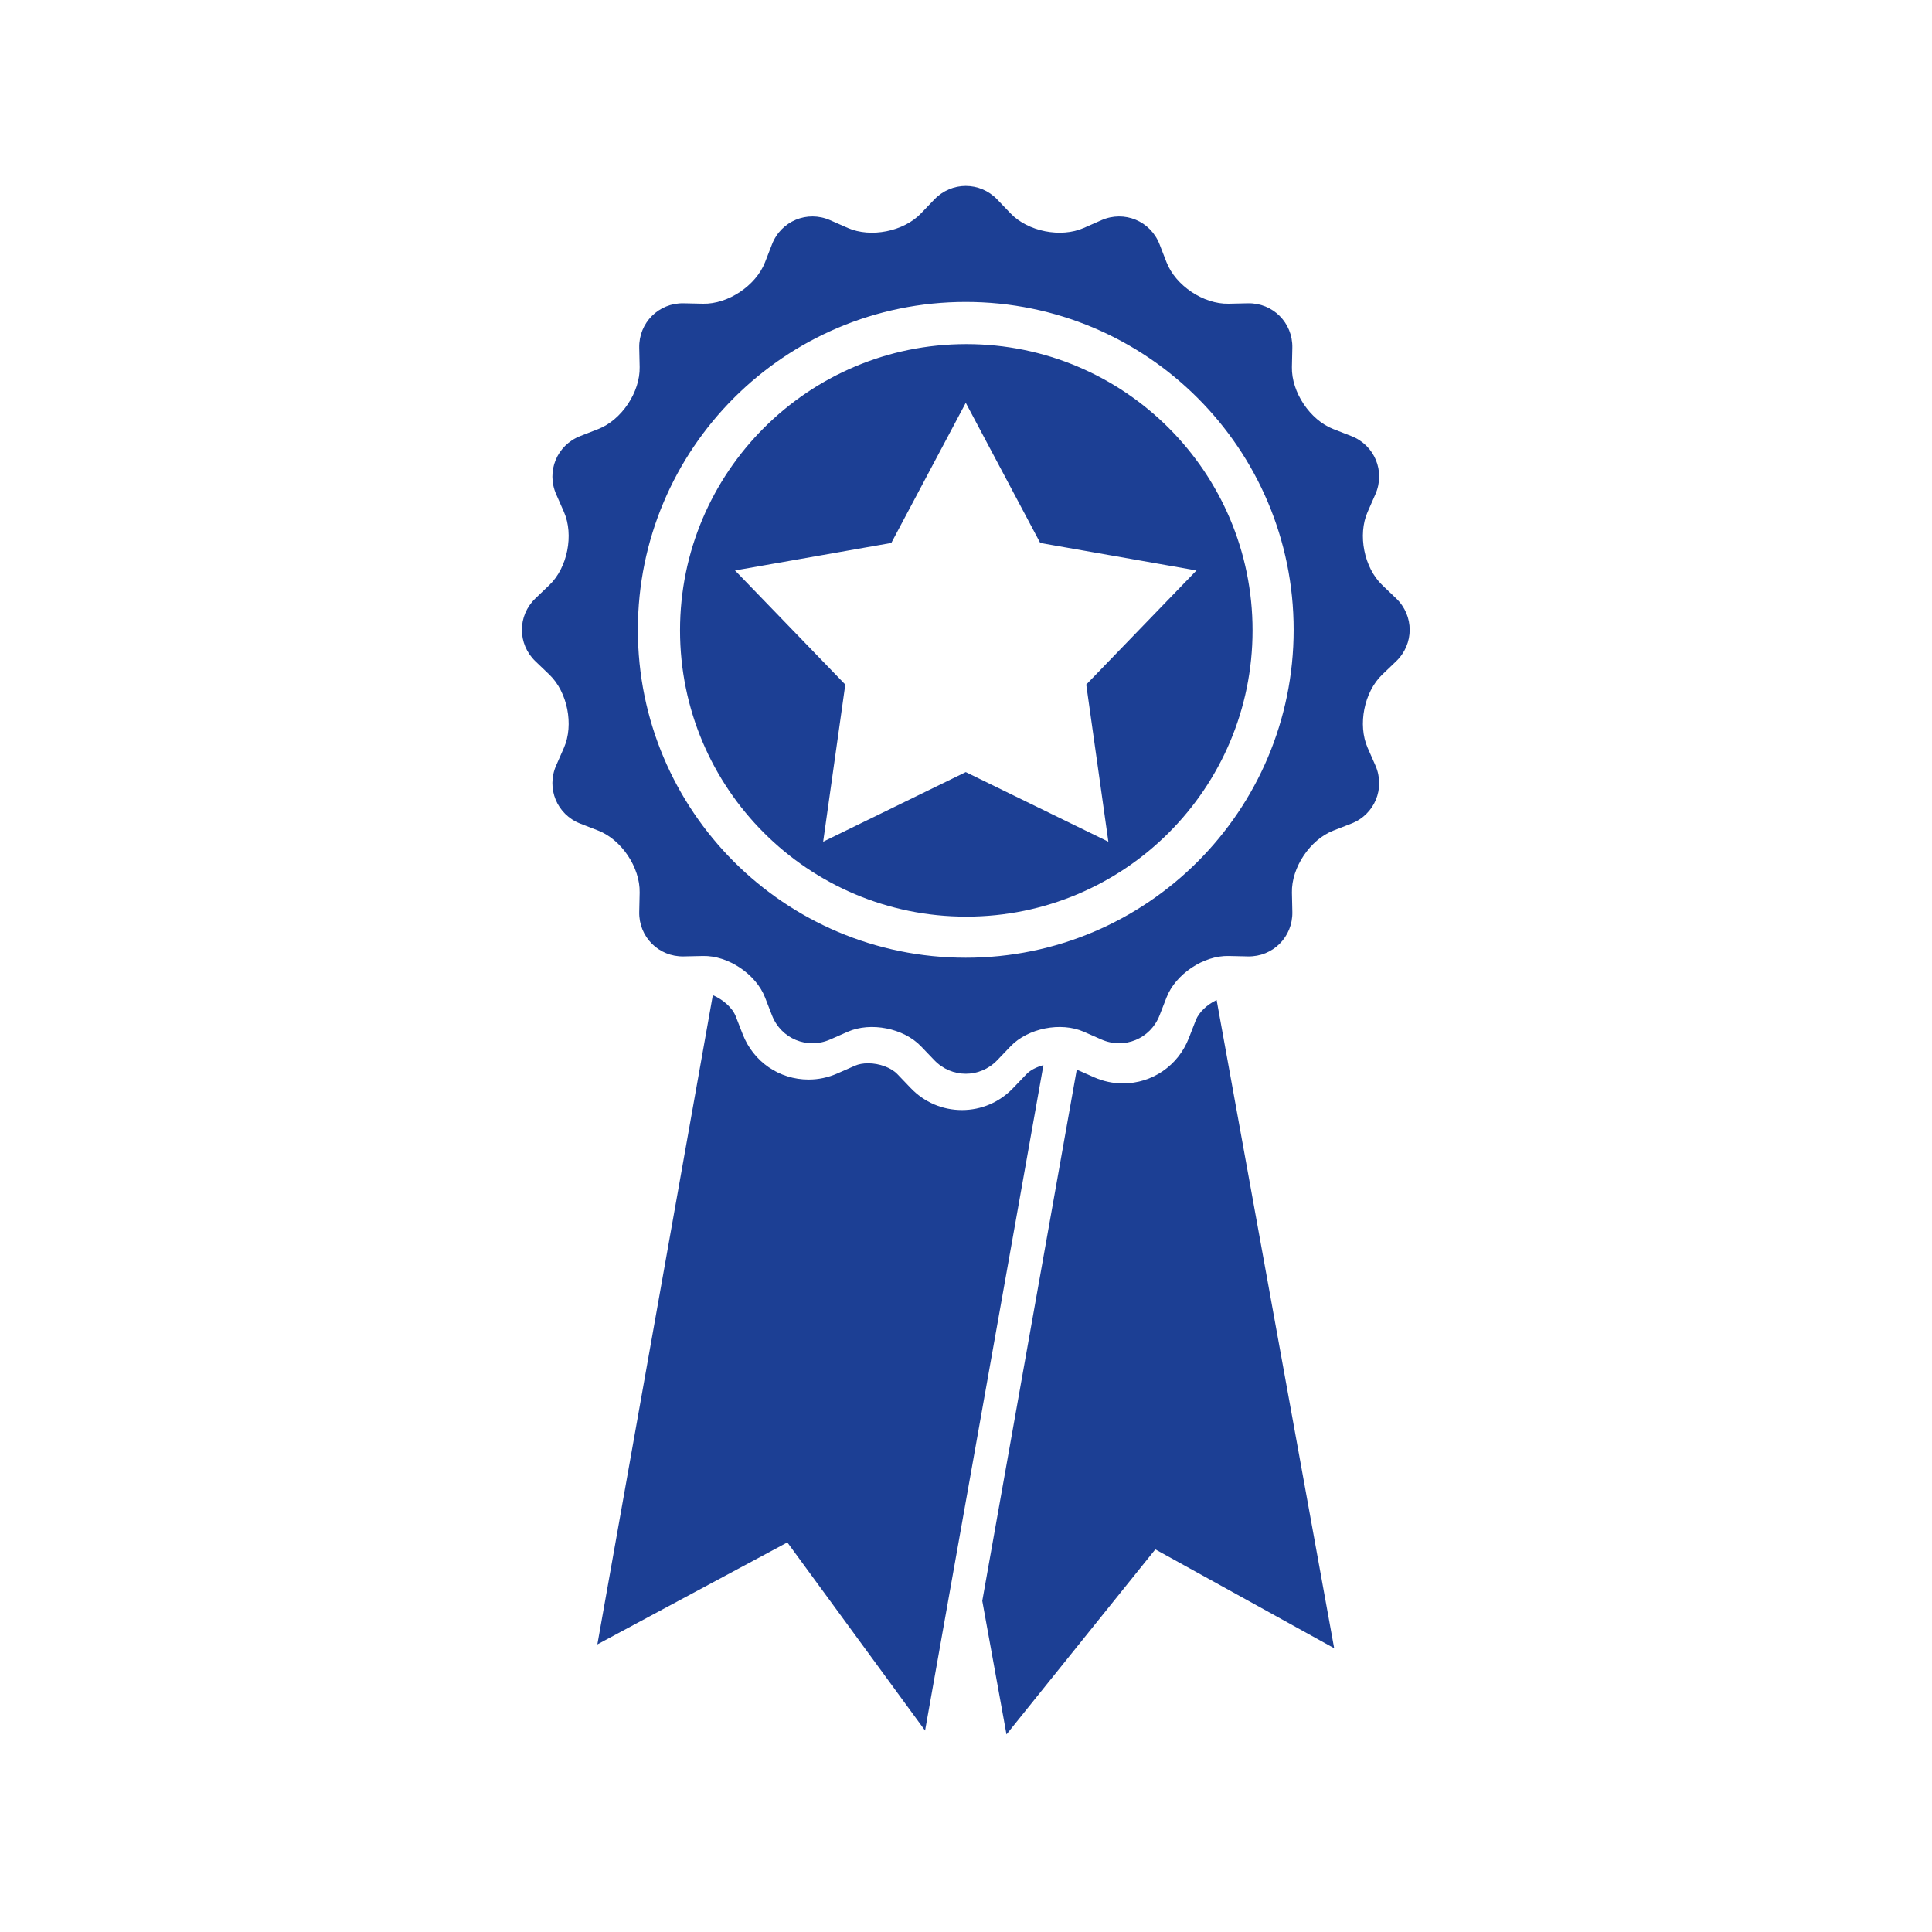
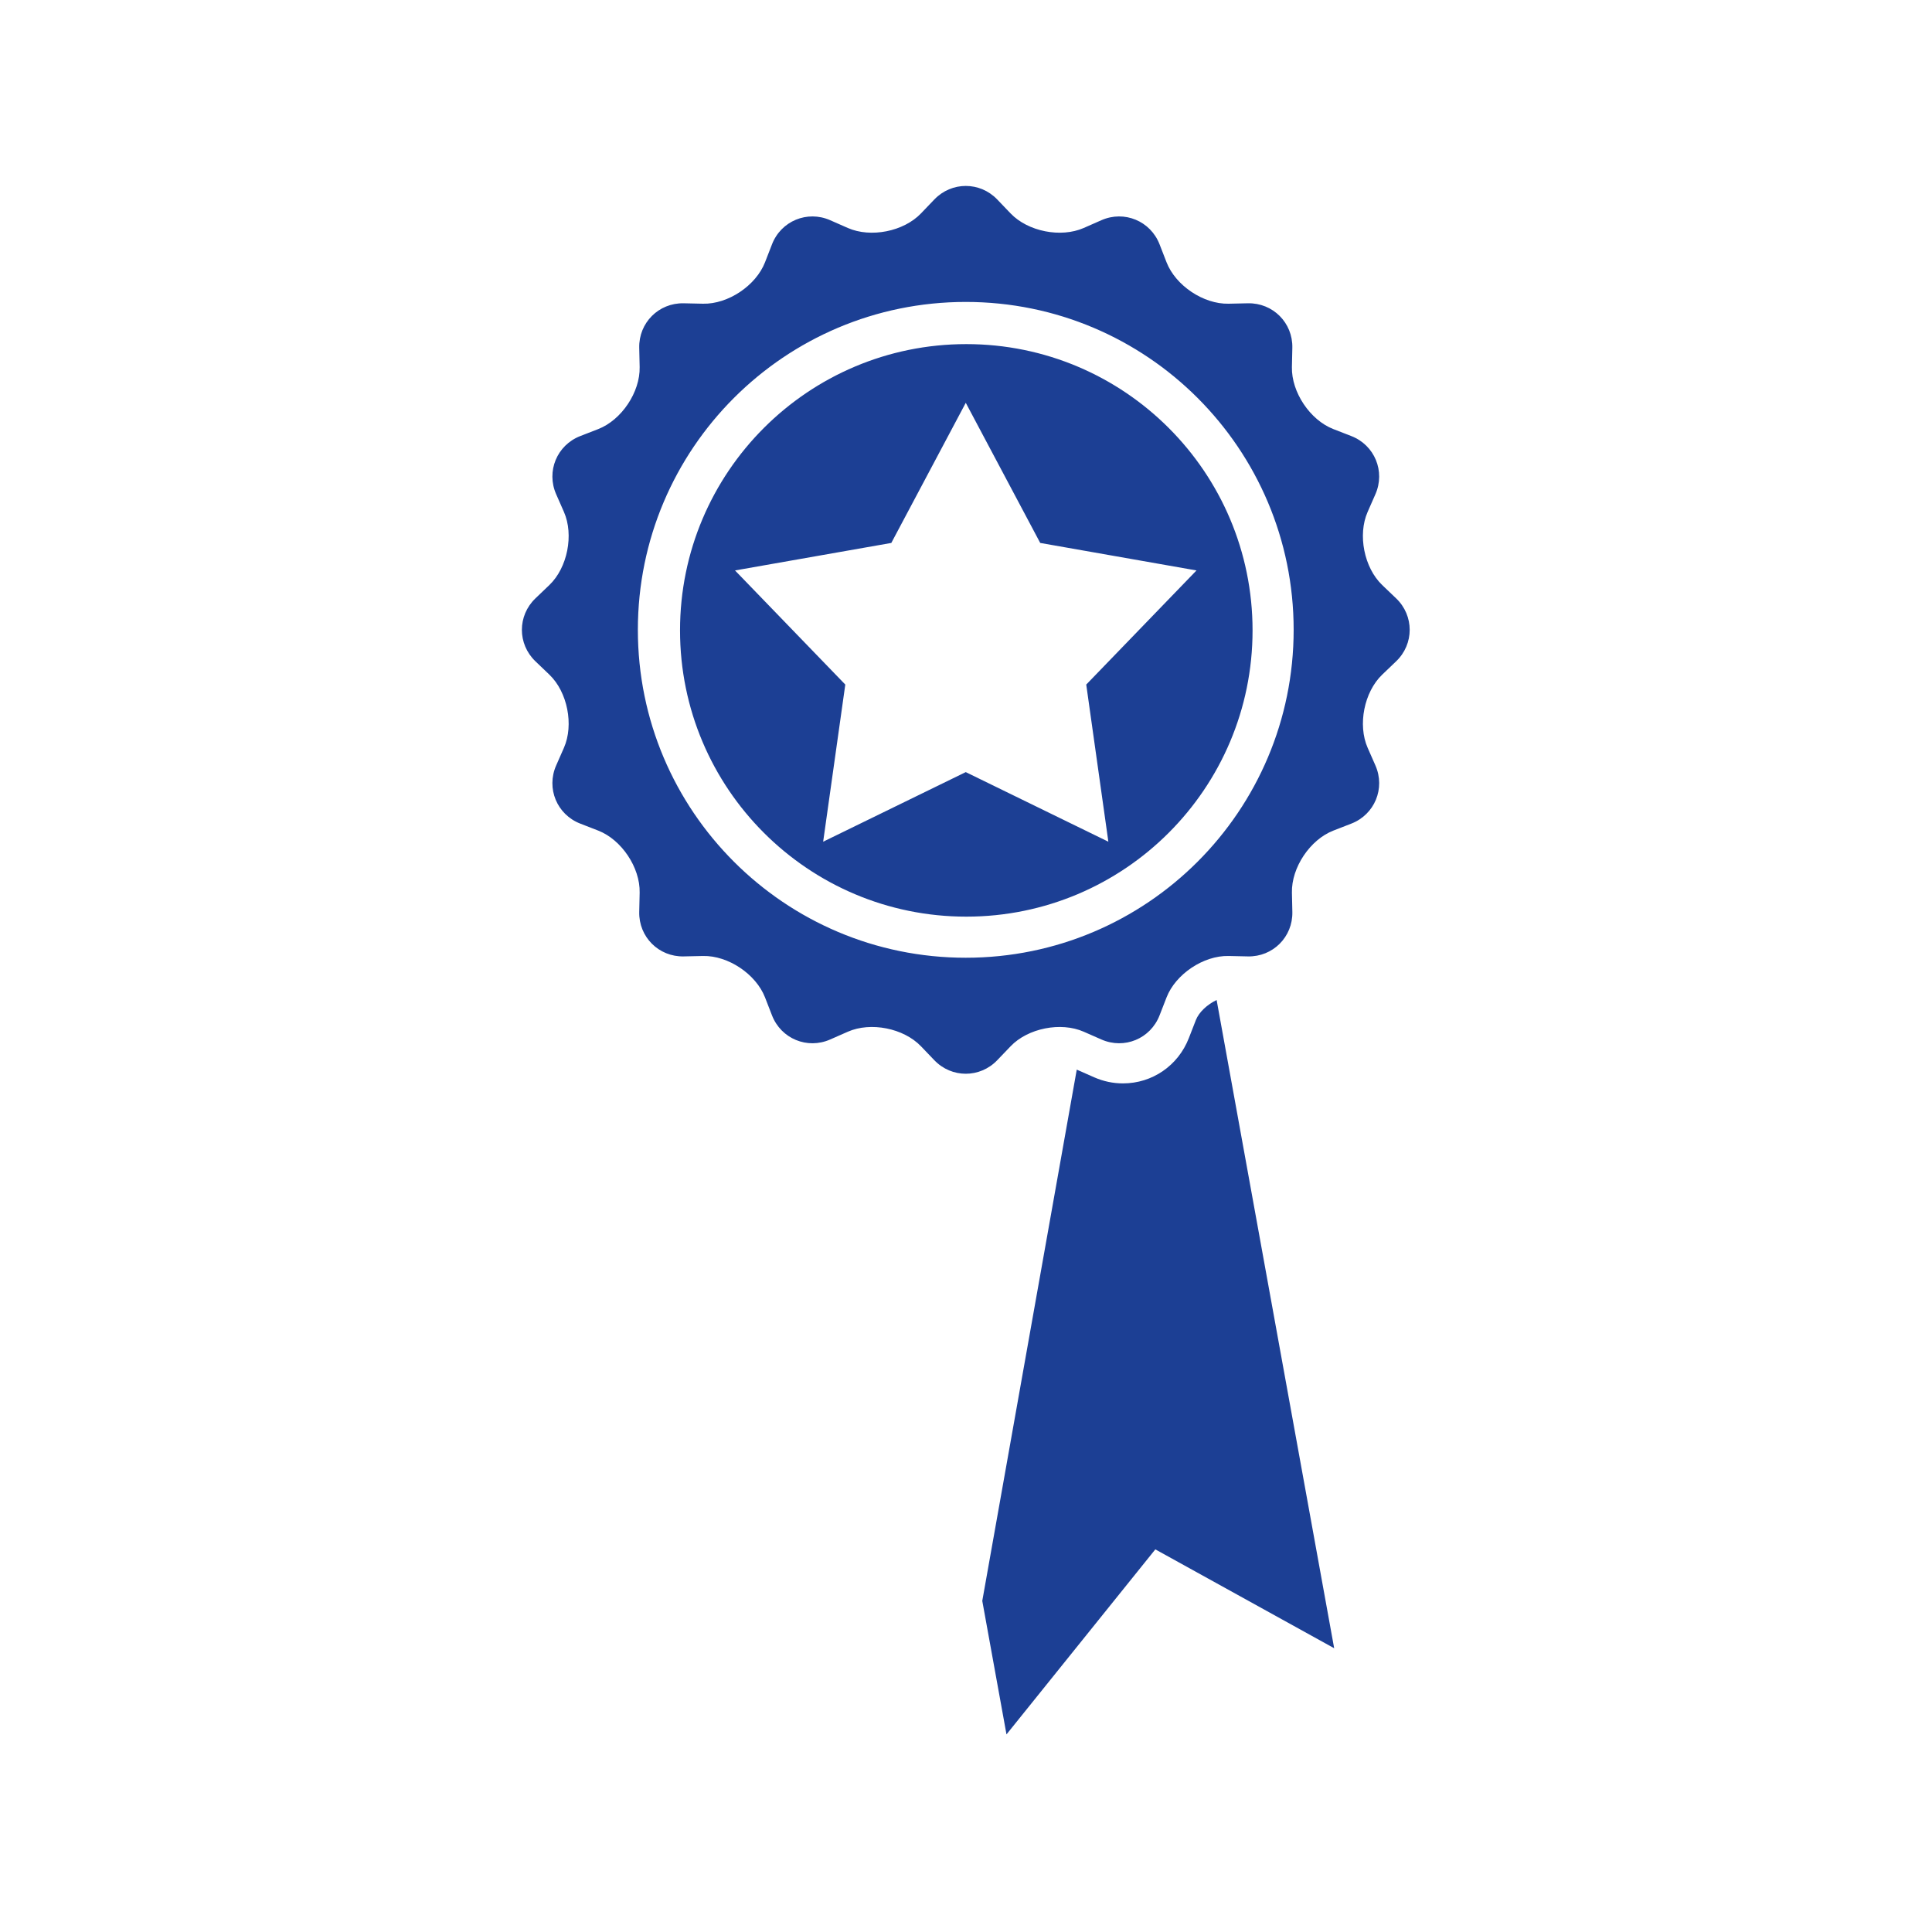
<svg xmlns="http://www.w3.org/2000/svg" viewBox="0 0 141.732 141.732">
  <g fill="#1c3f94">
    <path d="m70.888 25.244c-11.598 0-21.001 9.402-21.001 21s9.402 21.001 21.001 21.001 21-9.402 21-21.001-9.402-21-21-21zm8.799 24.976 1.623 11.528-10.461-5.106-10.462 5.106 1.624-11.528-8.09-8.372 11.466-2.018 5.462-10.28 5.462 10.28 11.465 2.018-8.089 8.372zm22.733-6.324-1.023-.979c-1.326-1.27-1.806-3.684-1.067-5.364l.57-1.296c.739-1.681-.056-3.601-1.767-4.267l-1.319-.513c-1.711-.666-3.078-2.712-3.039-4.548l.031-1.415c.04-1.836-1.429-3.305-3.265-3.265l-1.415.031c-1.836.04-3.882-1.328-4.548-3.039l-.513-1.32c-.666-1.711-2.586-2.506-4.266-1.767l-1.296.57c-1.681.739-4.095.259-5.365-1.067l-.979-1.022c-1.27-1.326-3.348-1.326-4.618 0l-.979 1.022c-1.27 1.326-3.684 1.806-5.365 1.067l-1.296-.57c-1.681-.739-3.601.056-4.266 1.767l-.513 1.32c-.666 1.711-2.712 3.079-4.548 3.039l-1.415-.031c-1.836-.04-3.305 1.43-3.265 3.265l.031 1.415c.04 1.836-1.328 3.882-3.039 4.548l-1.319.513c-1.711.666-2.506 2.586-1.767 4.267l.57 1.296c.739 1.681.259 4.095-1.067 5.364l-1.023.979c-1.326 1.27-1.326 3.348-0 4.618l1.023.979c1.326 1.27 1.806 3.684 1.067 5.365l-.57 1.296c-.739 1.681.056 3.601 1.767 4.266l1.319.513c1.711.666 3.079 2.712 3.039 4.548l-.031 1.416c-.04 1.835 1.43 3.305 3.265 3.265l1.415-.031c1.836-.04 3.882 1.327 4.548 3.039l.513 1.32c.666 1.711 2.586 2.507 4.266 1.767l1.296-.57c1.681-.739 4.095-.259 5.365 1.067l.979 1.022c1.27 1.326 3.348 1.326 4.618 0l.979-1.022c1.27-1.326 3.684-1.806 5.365-1.067l1.296.57c1.681.739 3.601-.056 4.266-1.767l.514-1.32c.666-1.711 2.712-3.079 4.548-3.039l1.415.031c1.836.04 3.305-1.429 3.265-3.265l-.031-1.416c-.04-1.836 1.328-3.882 3.039-4.548l1.319-.513c1.711-.666 2.506-2.586 1.767-4.266l-.57-1.296c-.739-1.681-.259-4.095 1.067-5.365l1.023-.979c1.326-1.27 1.326-3.348-0-4.618h0zm-31.571 26.364c-13.285 0-24.055-10.771-24.055-24.056s10.769-24.054 24.055-24.054 24.054 10.769 24.054 24.054-10.769 24.056-24.054 24.056z" />
-     <path d="m75.301 78.8-.978 1.021c-.996 1.04-2.329 1.613-3.756 1.613-1.426 0-2.76-.573-3.756-1.612l-.979-1.023c-.456-.476-1.32-.796-2.148-.796-.366 0-.698.061-.963.177l-1.296.57c-.673.296-1.382.446-2.107.446-2.15 0-4.047-1.304-4.832-3.32l-.514-1.322c-.247-.635-.946-1.239-1.68-1.547l-8.47 47.626 13.937-7.481 10.104 13.803 8.682-48.816c-.5.135-.956.361-1.244.661v0z" />
    <path d="m89.253 73.36c-.682.325-1.297.888-1.526 1.477l-.514 1.321c-.786 2.017-2.683 3.32-4.833 3.32-.726 0-1.434-.15-2.106-.445l-1.283-.565-6.931 38.973 1.776 9.795 10.919-13.574 13.12 7.252-8.623-47.554-0.0 0z" />
  </g>
</svg>